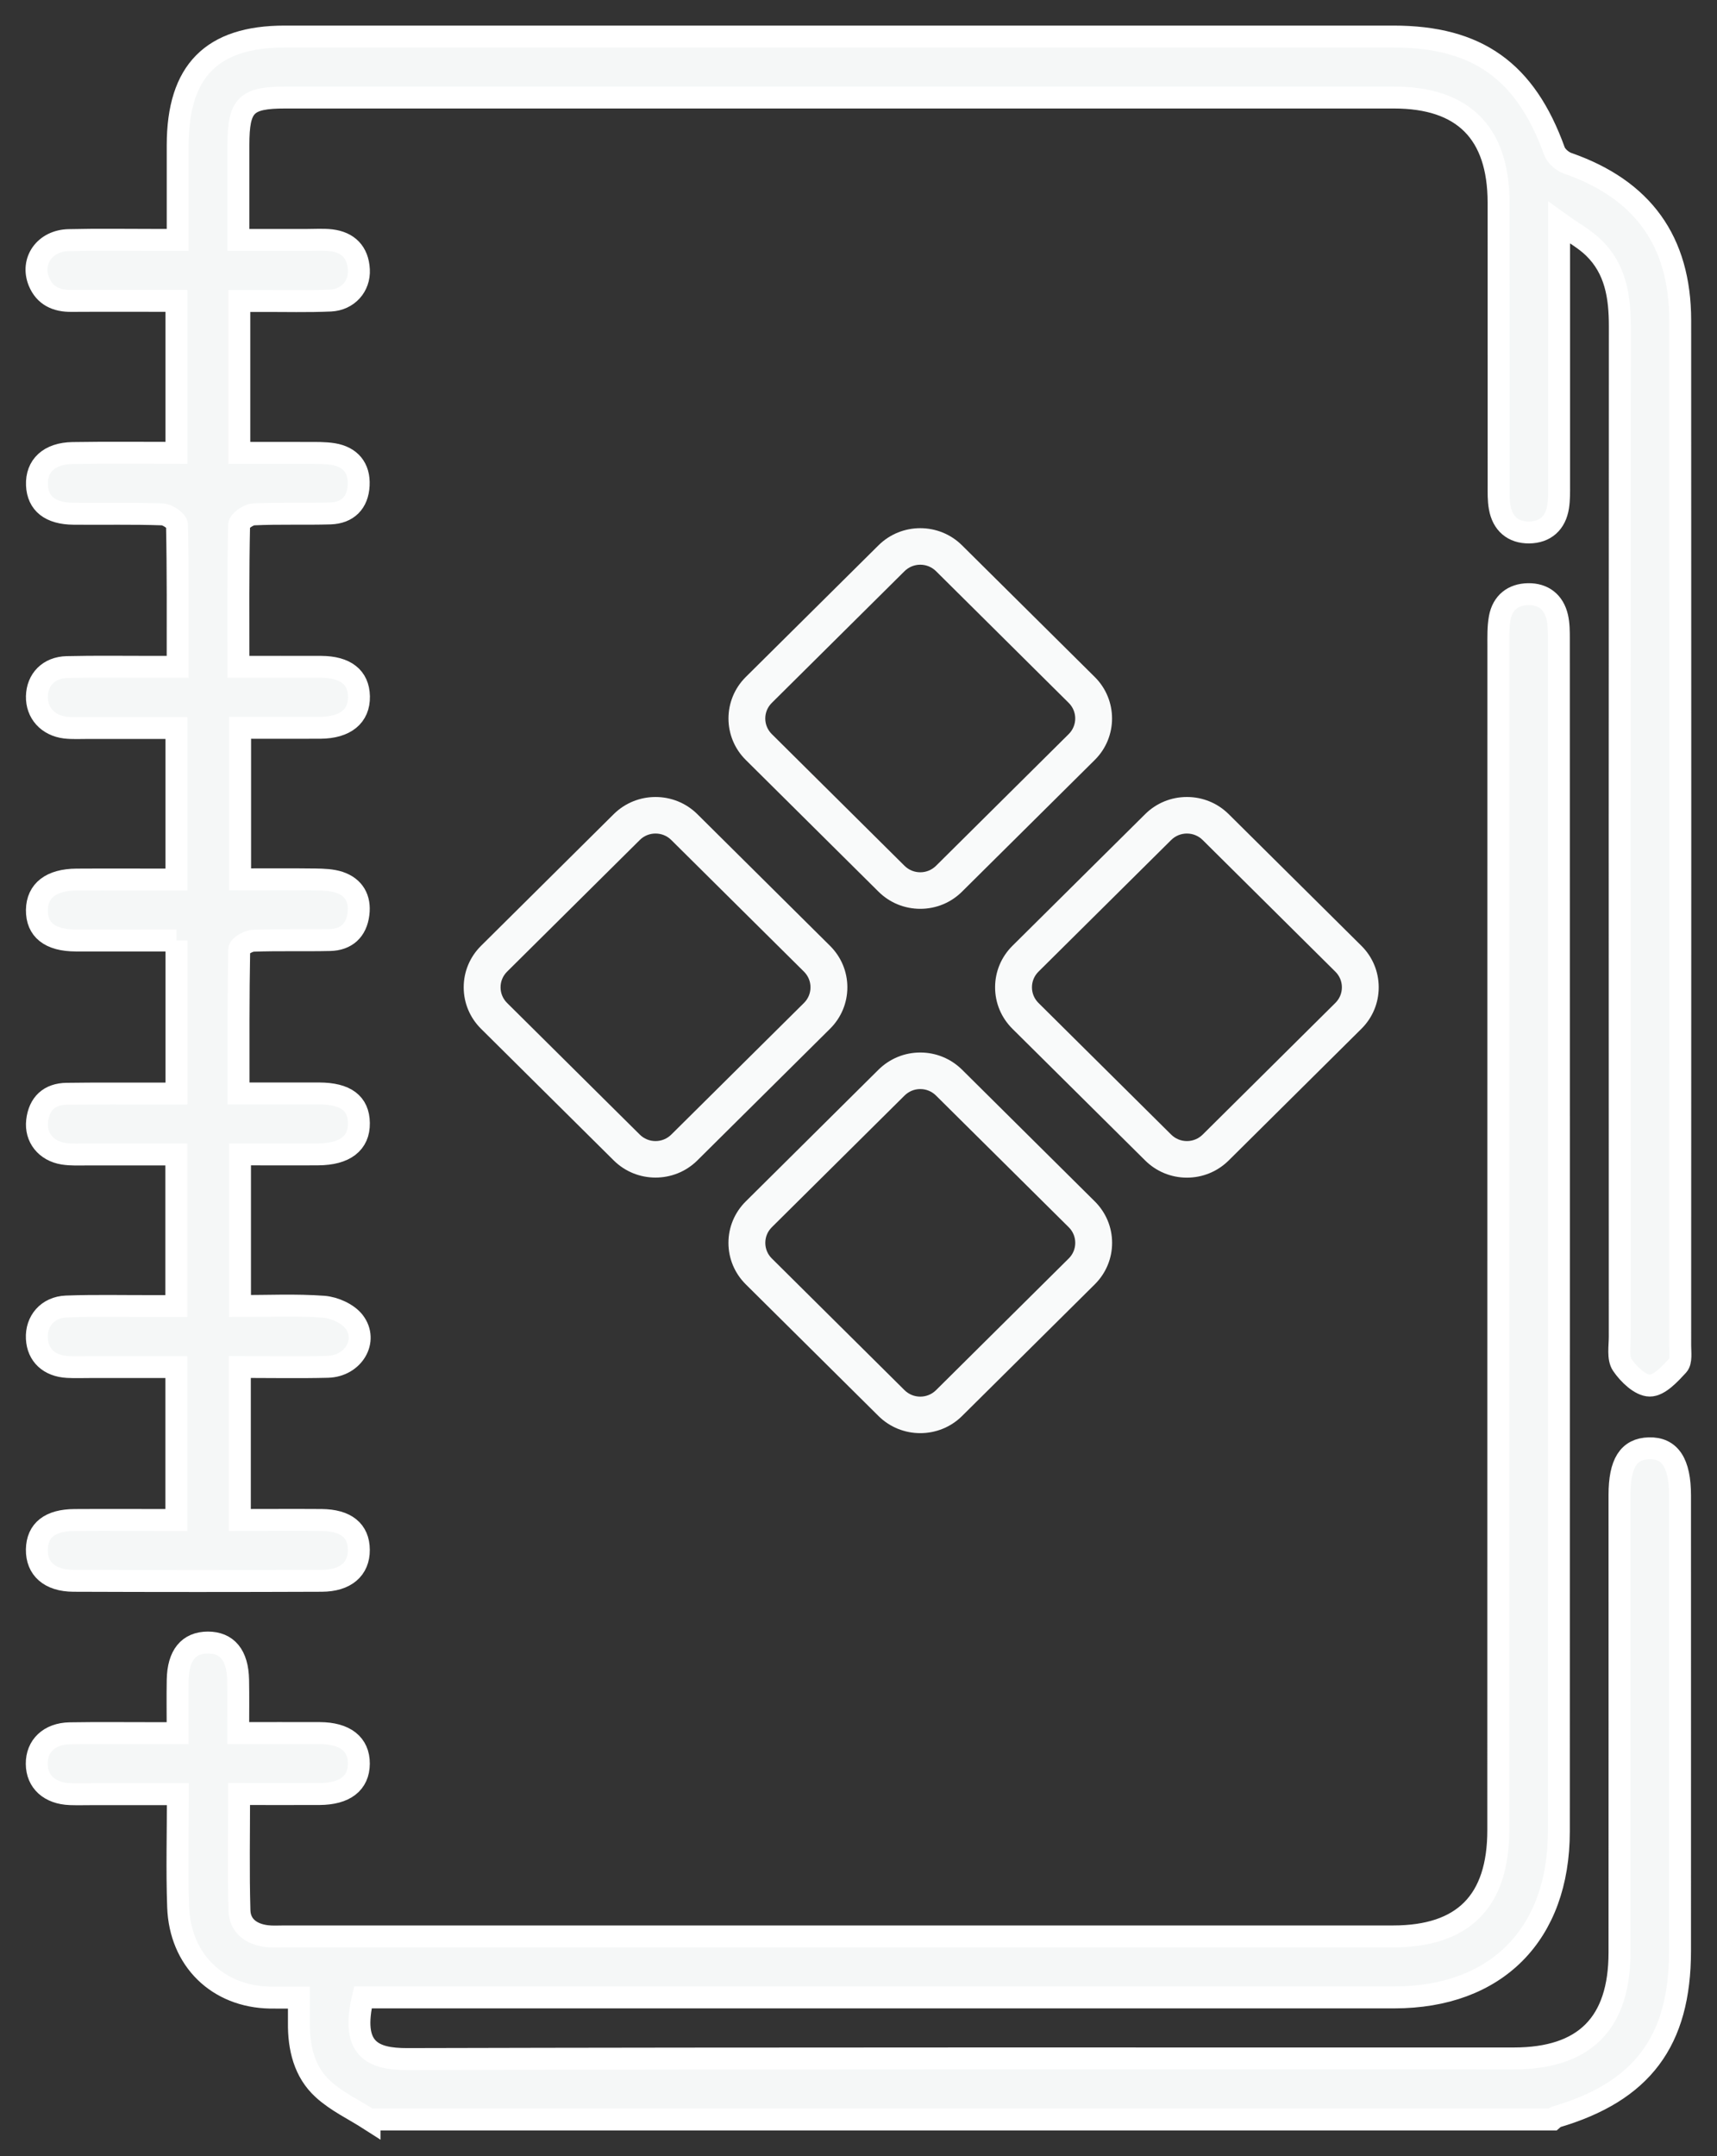
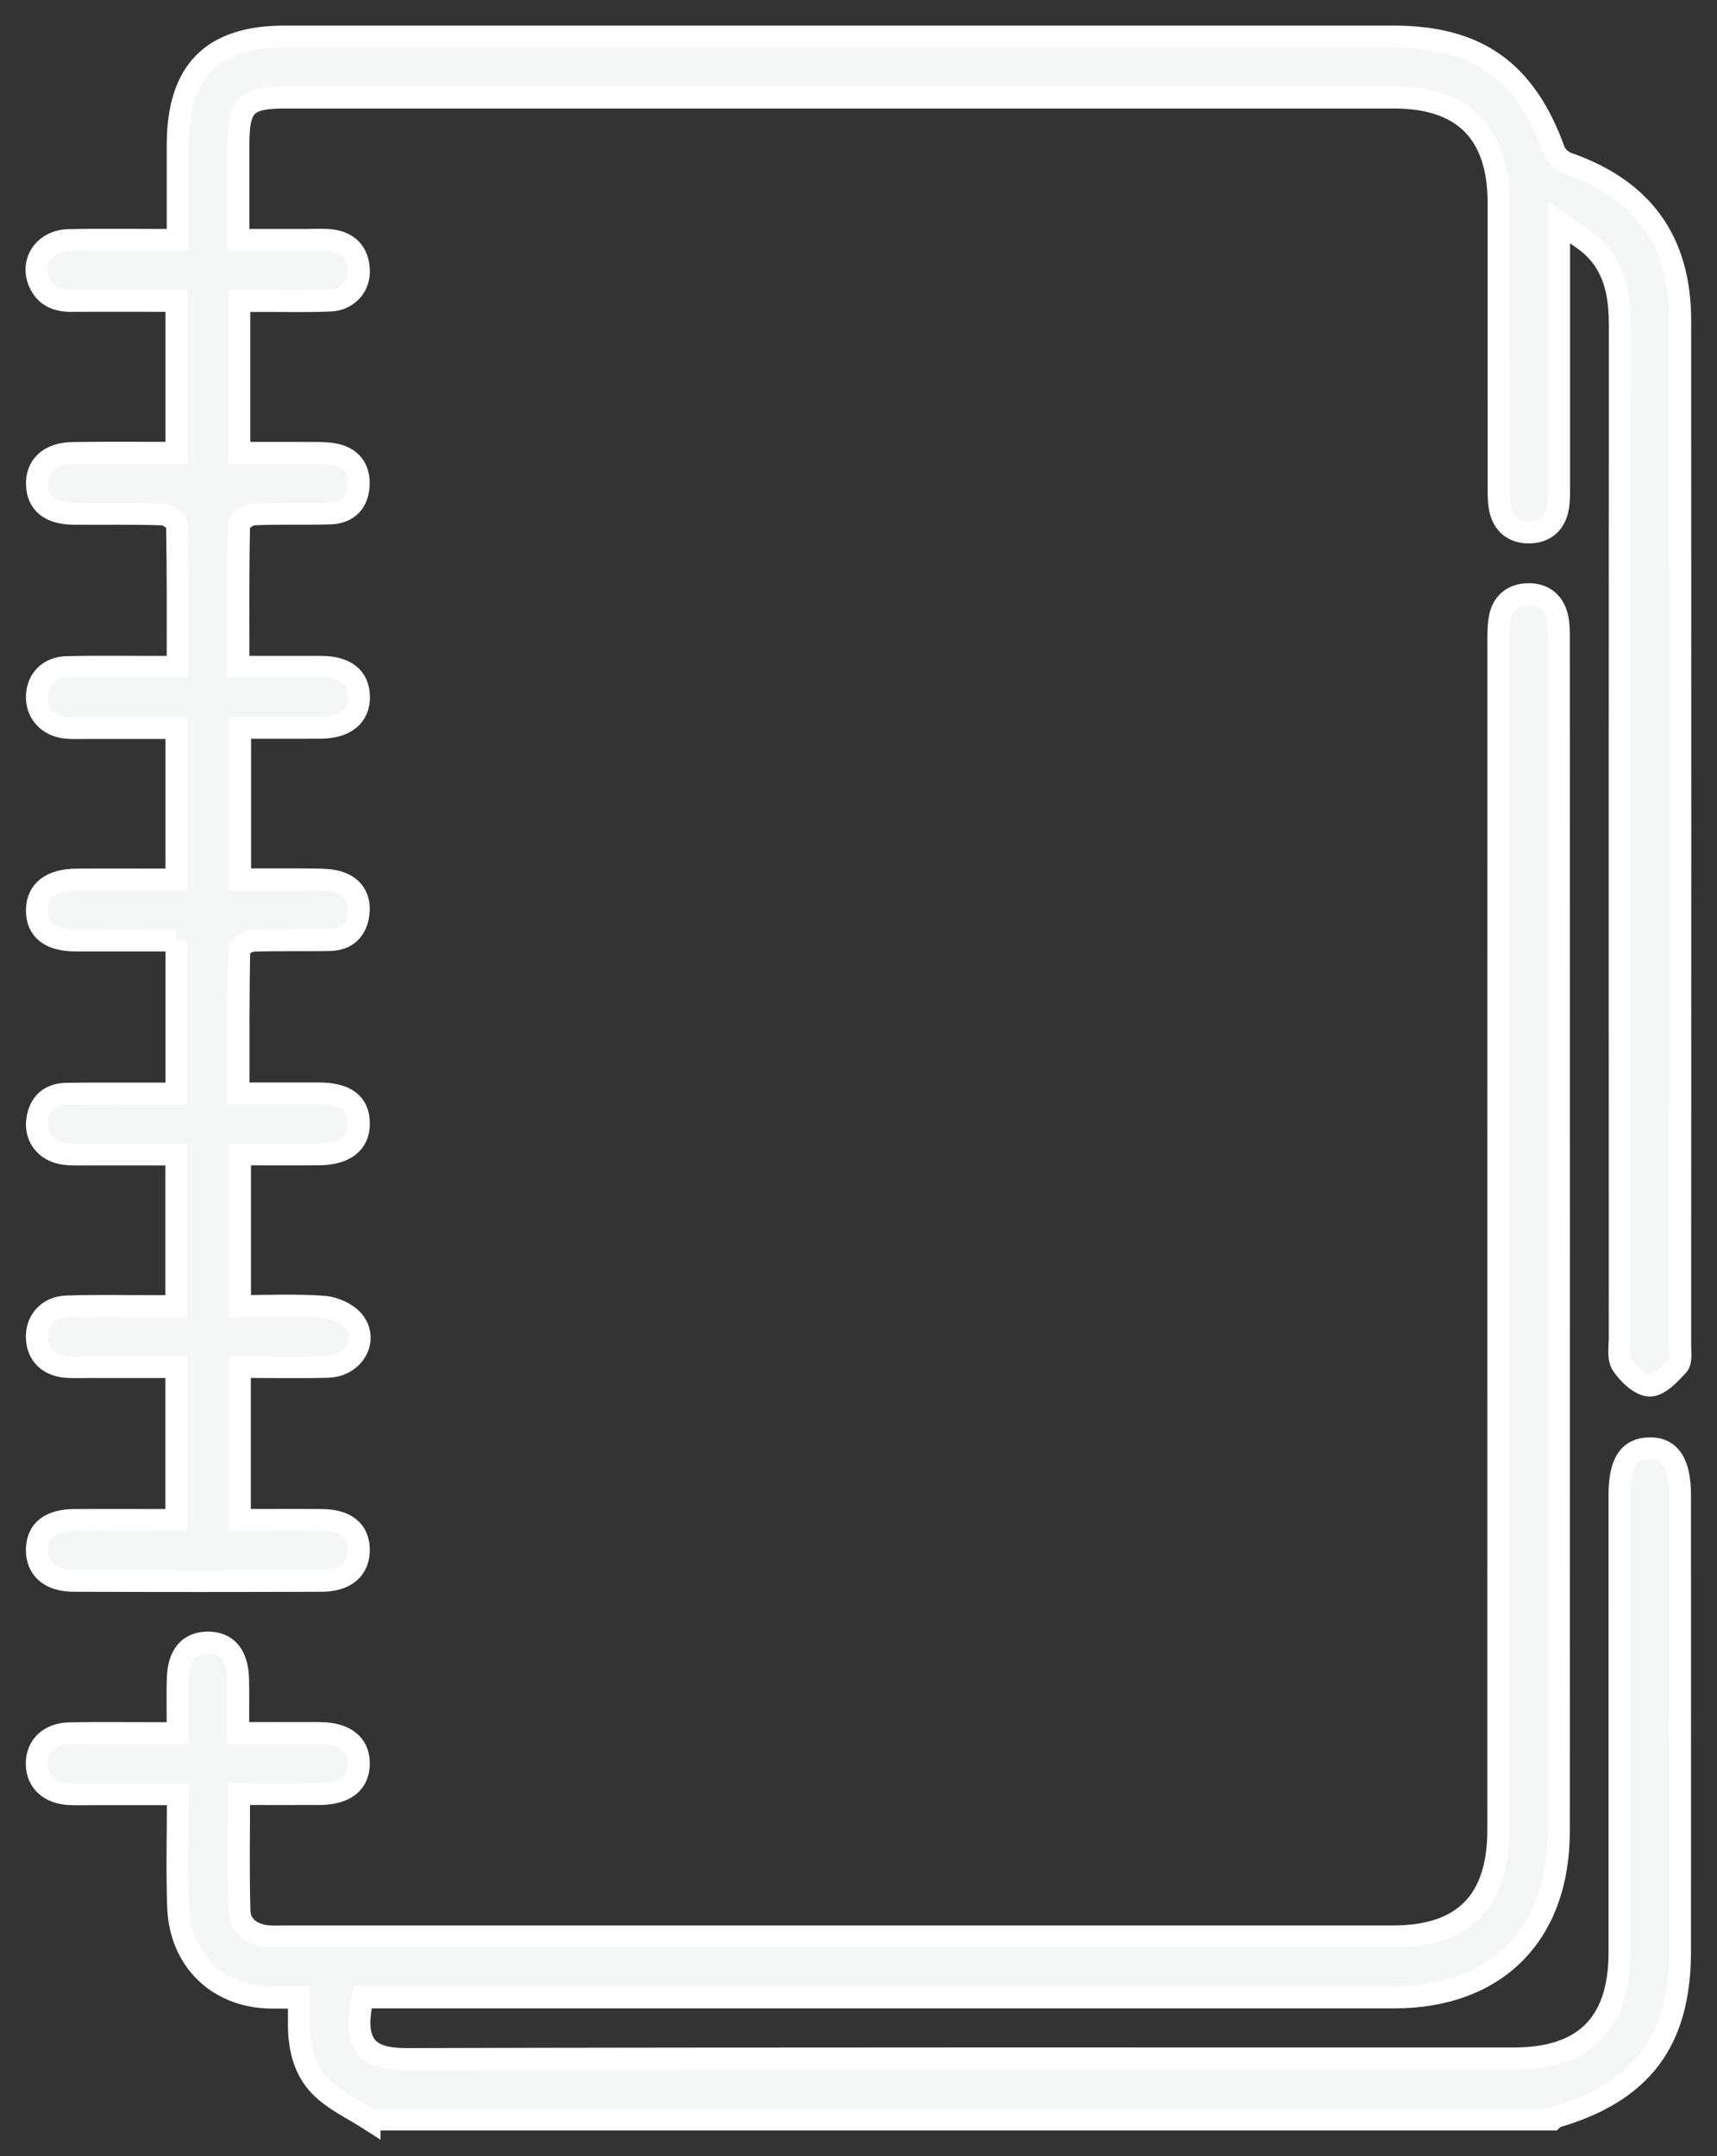
<svg xmlns="http://www.w3.org/2000/svg" width="47" height="59" viewBox="0 0 47 59" fill="none">
  <rect x="0" y="0" width="47" height="59" fill="#333333" stroke="none" />
  <path d="M10.117 58C9.69 57.726 9.217 57.505 8.846 57.167C8.328 56.696 8.174 56.035 8.182 55.342C8.183 55.14 8.182 54.936 8.182 54.66C7.894 54.66 7.643 54.664 7.391 54.66C5.96 54.634 4.926 53.635 4.876 52.176C4.84 51.176 4.869 50.175 4.869 49.094C4.062 49.094 3.295 49.094 2.529 49.094C2.326 49.094 2.123 49.1 1.92 49.093C1.359 49.072 1.01 48.754 1.006 48.266C1.001 47.776 1.35 47.439 1.907 47.428C2.681 47.415 3.455 47.425 4.229 47.424C4.411 47.424 4.592 47.424 4.863 47.424C4.863 46.915 4.855 46.442 4.864 45.969C4.876 45.293 5.162 44.946 5.69 44.945C6.217 44.945 6.505 45.291 6.518 45.965C6.527 46.427 6.52 46.89 6.52 47.422C7.291 47.422 8.022 47.419 8.753 47.422C9.446 47.425 9.826 47.726 9.823 48.26C9.82 48.794 9.442 49.087 8.744 49.09C8.03 49.093 7.313 49.09 6.545 49.09C6.545 50.183 6.524 51.233 6.555 52.28C6.569 52.702 6.883 52.925 7.292 52.977C7.456 52.998 7.623 52.986 7.789 52.986C17.904 52.986 28.019 52.986 38.134 52.986C40.058 52.986 41.013 52.023 41.013 50.077C41.013 39.279 41.013 28.483 41.015 17.686C41.015 17.427 41.007 17.162 41.053 16.909C41.13 16.49 41.418 16.264 41.832 16.258C42.245 16.252 42.533 16.474 42.628 16.889C42.672 17.085 42.671 17.293 42.671 17.497C42.672 28.369 42.675 39.239 42.671 50.111C42.671 52.936 40.956 54.655 38.163 54.655C28.969 54.655 19.774 54.655 10.581 54.655C10.362 54.655 10.142 54.655 9.934 54.655C9.592 56.086 10.211 56.343 11.146 56.342C21.244 56.316 31.34 56.327 41.437 56.325C43.372 56.325 44.329 55.369 44.331 53.431C44.334 49.256 44.331 45.083 44.331 40.908C44.331 40.038 44.582 39.645 45.137 39.63C45.713 39.614 45.988 40.029 45.988 40.92C45.988 45.075 45.99 49.231 45.988 53.386C45.987 55.855 44.95 57.234 42.589 57.927C42.558 57.936 42.533 57.972 42.505 57.995H10.117V58Z" fill="#f5f7f7" stroke="white" stroke-width="0.6" />
  <path d="M4.83 25.735C3.87 25.735 2.97 25.738 2.072 25.735C1.366 25.732 1.003 25.442 1.01 24.899C1.018 24.37 1.399 24.072 2.096 24.068C2.994 24.062 3.894 24.068 4.829 24.068V19.92C4.006 19.92 3.199 19.92 2.394 19.92C2.192 19.92 1.987 19.932 1.787 19.909C1.306 19.85 1 19.503 1.01 19.053C1.021 18.596 1.335 18.266 1.829 18.254C2.62 18.235 3.414 18.248 4.205 18.247C4.403 18.247 4.601 18.247 4.863 18.247C4.863 16.909 4.871 15.635 4.845 14.36C4.843 14.258 4.588 14.079 4.446 14.075C3.637 14.046 2.826 14.066 2.015 14.058C1.375 14.052 1.034 13.779 1.012 13.274C0.99 12.746 1.346 12.406 1.99 12.396C2.925 12.381 3.86 12.391 4.829 12.391V8.233C3.858 8.233 2.905 8.228 1.951 8.234C1.544 8.237 1.225 8.094 1.065 7.705C0.836 7.139 1.226 6.585 1.88 6.57C2.672 6.551 3.465 6.564 4.257 6.564C4.437 6.564 4.617 6.564 4.864 6.564C4.864 5.664 4.864 4.816 4.864 3.969C4.867 1.943 5.798 1 7.793 1C17.908 1 28.025 1 38.14 1C40.44 1 41.759 1.944 42.548 4.131C42.598 4.271 42.765 4.416 42.91 4.467C44.959 5.181 45.991 6.586 45.993 8.767C45.998 18.117 45.996 27.468 45.993 36.818C45.993 37.003 46.029 37.249 45.931 37.358C45.713 37.594 45.419 37.916 45.16 37.914C44.9 37.913 44.579 37.602 44.405 37.345C44.281 37.162 44.338 36.842 44.338 36.583C44.335 27.362 44.334 18.142 44.34 8.921C44.34 8.115 44.223 7.358 43.62 6.775C43.381 6.543 43.077 6.378 42.678 6.092C42.678 6.461 42.678 6.659 42.678 6.855C42.678 8.99 42.678 11.122 42.678 13.257C42.678 13.46 42.682 13.667 42.651 13.867C42.581 14.313 42.298 14.564 41.858 14.57C41.419 14.574 41.13 14.329 41.052 13.884C41.016 13.685 41.022 13.478 41.022 13.274C41.021 10.696 41.022 8.117 41.021 5.538C41.018 3.634 40.053 2.669 38.158 2.669C28.043 2.669 17.926 2.669 7.811 2.669C6.731 2.669 6.527 2.875 6.526 3.97C6.526 4.804 6.526 5.637 6.526 6.565C7.171 6.565 7.787 6.565 8.403 6.565C8.625 6.565 8.848 6.549 9.066 6.574C9.53 6.631 9.799 6.904 9.824 7.38C9.848 7.831 9.524 8.201 9.049 8.224C8.424 8.252 7.796 8.234 7.17 8.236C6.972 8.236 6.774 8.236 6.551 8.236V12.393C7.171 12.393 7.789 12.39 8.406 12.393C8.645 12.394 8.888 12.387 9.123 12.425C9.589 12.503 9.842 12.802 9.818 13.277C9.795 13.753 9.517 14.034 9.04 14.049C8.34 14.07 7.64 14.042 6.941 14.075C6.799 14.081 6.548 14.259 6.545 14.363C6.517 15.638 6.527 16.912 6.527 18.247C7.325 18.247 8.058 18.244 8.79 18.247C9.459 18.25 9.815 18.531 9.826 19.056C9.836 19.596 9.456 19.909 8.771 19.914C8.055 19.918 7.338 19.914 6.573 19.914V24.062C7.25 24.062 7.942 24.056 8.635 24.065C8.854 24.068 9.083 24.075 9.287 24.142C9.688 24.276 9.866 24.591 9.812 25.009C9.756 25.458 9.482 25.711 9.034 25.722C8.334 25.738 7.634 25.716 6.934 25.741C6.796 25.745 6.549 25.893 6.548 25.979C6.523 27.271 6.53 28.564 6.53 29.92C7.31 29.92 8.025 29.919 8.739 29.92C9.464 29.923 9.817 30.189 9.824 30.731C9.832 31.281 9.442 31.583 8.709 31.587C8.012 31.592 7.315 31.587 6.57 31.587V35.737C7.326 35.737 8.096 35.7 8.86 35.756C9.152 35.779 9.521 35.942 9.693 36.168C10.089 36.687 9.669 37.382 8.973 37.4C8.185 37.42 7.396 37.404 6.566 37.404V41.591C7.334 41.591 8.066 41.586 8.799 41.591C9.471 41.597 9.82 41.881 9.823 42.409C9.826 42.931 9.465 43.252 8.809 43.255C6.544 43.264 4.276 43.264 2.01 43.255C1.357 43.252 1 42.923 1.009 42.398C1.018 41.873 1.368 41.595 2.043 41.592C2.96 41.586 3.877 41.592 4.827 41.592V37.407C4.03 37.407 3.244 37.407 2.456 37.407C2.254 37.407 2.05 37.415 1.848 37.404C1.346 37.377 1.032 37.081 1.009 36.625C0.984 36.152 1.304 35.77 1.814 35.75C2.586 35.721 3.362 35.74 4.136 35.738C4.353 35.738 4.572 35.738 4.826 35.738V31.59C4.004 31.59 3.199 31.59 2.394 31.59C2.174 31.59 1.95 31.602 1.733 31.568C1.257 31.491 0.965 31.123 1.016 30.671C1.071 30.197 1.352 29.935 1.826 29.929C2.637 29.917 3.448 29.925 4.258 29.923C4.437 29.923 4.616 29.923 4.83 29.923V25.732V25.735Z" fill="#f5f7f7" stroke="white" stroke-width="0.6" />
-   <path d="M24.047 24.398C24.352 24.701 24.759 24.868 25.191 24.868C25.623 24.868 26.029 24.701 26.334 24.398L29.968 20.794C30.598 20.169 30.598 19.151 29.968 18.525L26.334 14.922C25.704 14.296 24.678 14.296 24.047 14.922L20.414 18.525C19.783 19.151 19.783 20.169 20.414 20.794L24.047 24.398ZM21.127 19.233L24.76 15.629C24.878 15.512 25.035 15.452 25.191 15.452C25.346 15.452 25.502 15.511 25.622 15.629L29.254 19.233C29.492 19.468 29.492 19.851 29.254 20.087L25.622 23.691C25.506 23.805 25.354 23.868 25.191 23.868C25.028 23.868 24.875 23.805 24.76 23.691L21.127 20.087C21.012 19.973 20.948 19.821 20.948 19.66C20.948 19.498 21.012 19.347 21.127 19.233V19.233Z" fill="#f9fafa" />
-   <path d="M26.335 29.27C26.029 28.968 25.623 28.8 25.191 28.8C24.759 28.8 24.353 28.968 24.047 29.27L20.414 32.874C20.109 33.177 19.94 33.58 19.94 34.008C19.94 34.437 20.109 34.84 20.414 35.143L24.047 38.746C24.363 39.059 24.776 39.215 25.191 39.215C25.606 39.215 26.019 39.059 26.335 38.746L29.968 35.143C30.273 34.84 30.442 34.437 30.442 34.008C30.442 33.58 30.273 33.177 29.968 32.874L26.335 29.27ZM29.255 34.435L25.622 38.039C25.384 38.275 24.998 38.275 24.76 38.039L21.127 34.435C21.012 34.321 20.949 34.17 20.949 34.008C20.949 33.847 21.012 33.695 21.127 33.581L24.76 29.978C24.876 29.863 25.028 29.8 25.191 29.8C25.354 29.8 25.506 29.863 25.622 29.978L29.255 33.581C29.37 33.695 29.433 33.847 29.433 34.008C29.433 34.17 29.37 34.321 29.255 34.435V34.435Z" fill="#f9fafa" />
-   <path d="M16.8 31.753C17.116 32.066 17.529 32.222 17.944 32.222C18.359 32.222 18.772 32.066 19.088 31.753L22.721 28.15C23.026 27.847 23.195 27.444 23.195 27.015C23.195 26.587 23.026 26.184 22.721 25.881L19.088 22.277C18.457 21.652 17.431 21.652 16.8 22.277L13.167 25.881C12.862 26.184 12.693 26.587 12.693 27.015C12.693 27.444 12.862 27.847 13.167 28.15L16.8 31.753ZM13.88 26.588L17.513 22.985C17.628 22.87 17.781 22.808 17.944 22.808C18.107 22.808 18.259 22.87 18.375 22.985L22.008 26.588C22.123 26.703 22.186 26.854 22.186 27.015C22.186 27.177 22.123 27.328 22.008 27.443L18.375 31.046C18.259 31.16 18.107 31.223 17.944 31.223C17.781 31.223 17.628 31.16 17.513 31.046L13.88 27.443C13.765 27.328 13.702 27.177 13.702 27.015C13.702 26.854 13.765 26.703 13.88 26.588V26.588Z" fill="#f9fafa" />
-   <path d="M27.239 27.016C27.239 27.444 27.408 27.847 27.713 28.15L31.346 31.753C31.651 32.056 32.058 32.224 32.49 32.224C32.922 32.224 33.328 32.056 33.634 31.753L37.267 28.15C37.572 27.847 37.74 27.444 37.74 27.016C37.74 26.587 37.572 26.184 37.267 25.881L33.634 22.278C33.328 21.975 32.922 21.808 32.49 21.808C32.058 21.808 31.651 21.975 31.346 22.278L27.713 25.881C27.408 26.184 27.239 26.587 27.239 27.016ZM28.426 26.588L32.059 22.985C32.174 22.871 32.327 22.808 32.49 22.808C32.653 22.808 32.805 22.871 32.921 22.985L36.553 26.588C36.669 26.703 36.732 26.854 36.732 27.016C36.732 27.177 36.669 27.328 36.553 27.443L32.921 31.046C32.805 31.16 32.653 31.223 32.49 31.223C32.327 31.223 32.174 31.16 32.059 31.046L28.426 27.443C28.311 27.328 28.248 27.177 28.248 27.016C28.248 26.854 28.311 26.703 28.426 26.588V26.588Z" fill="#f9fafa" />
</svg>